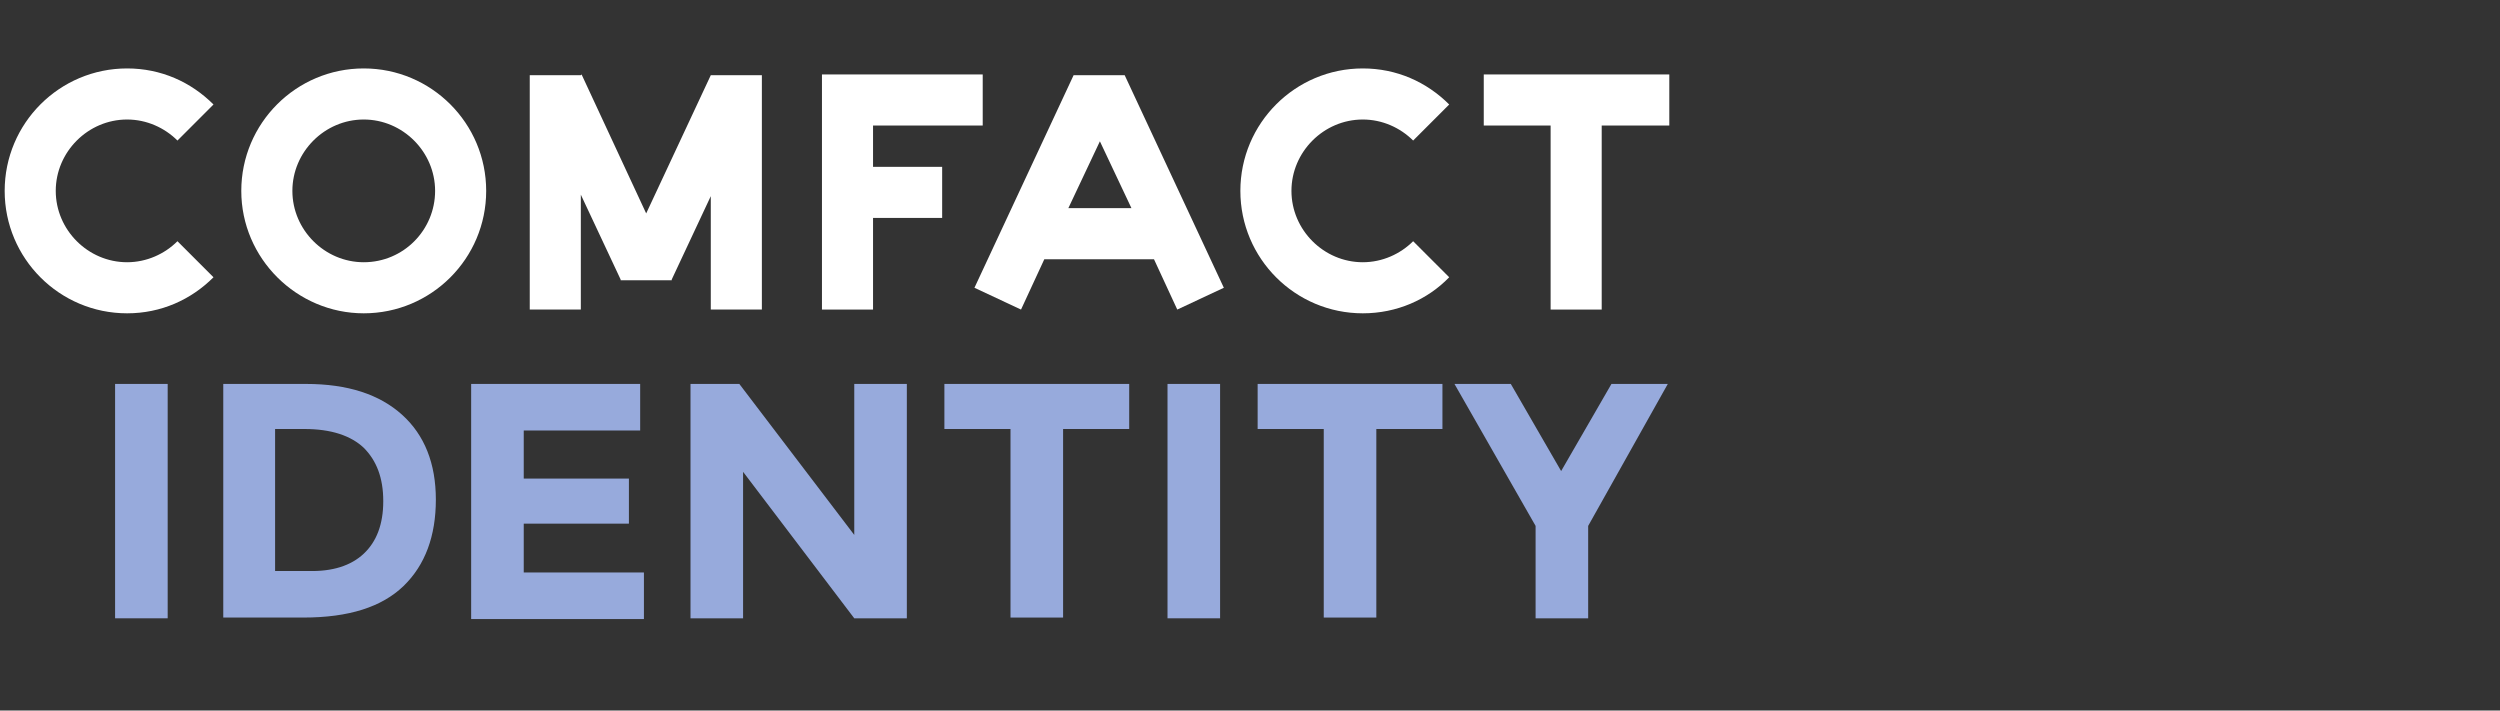
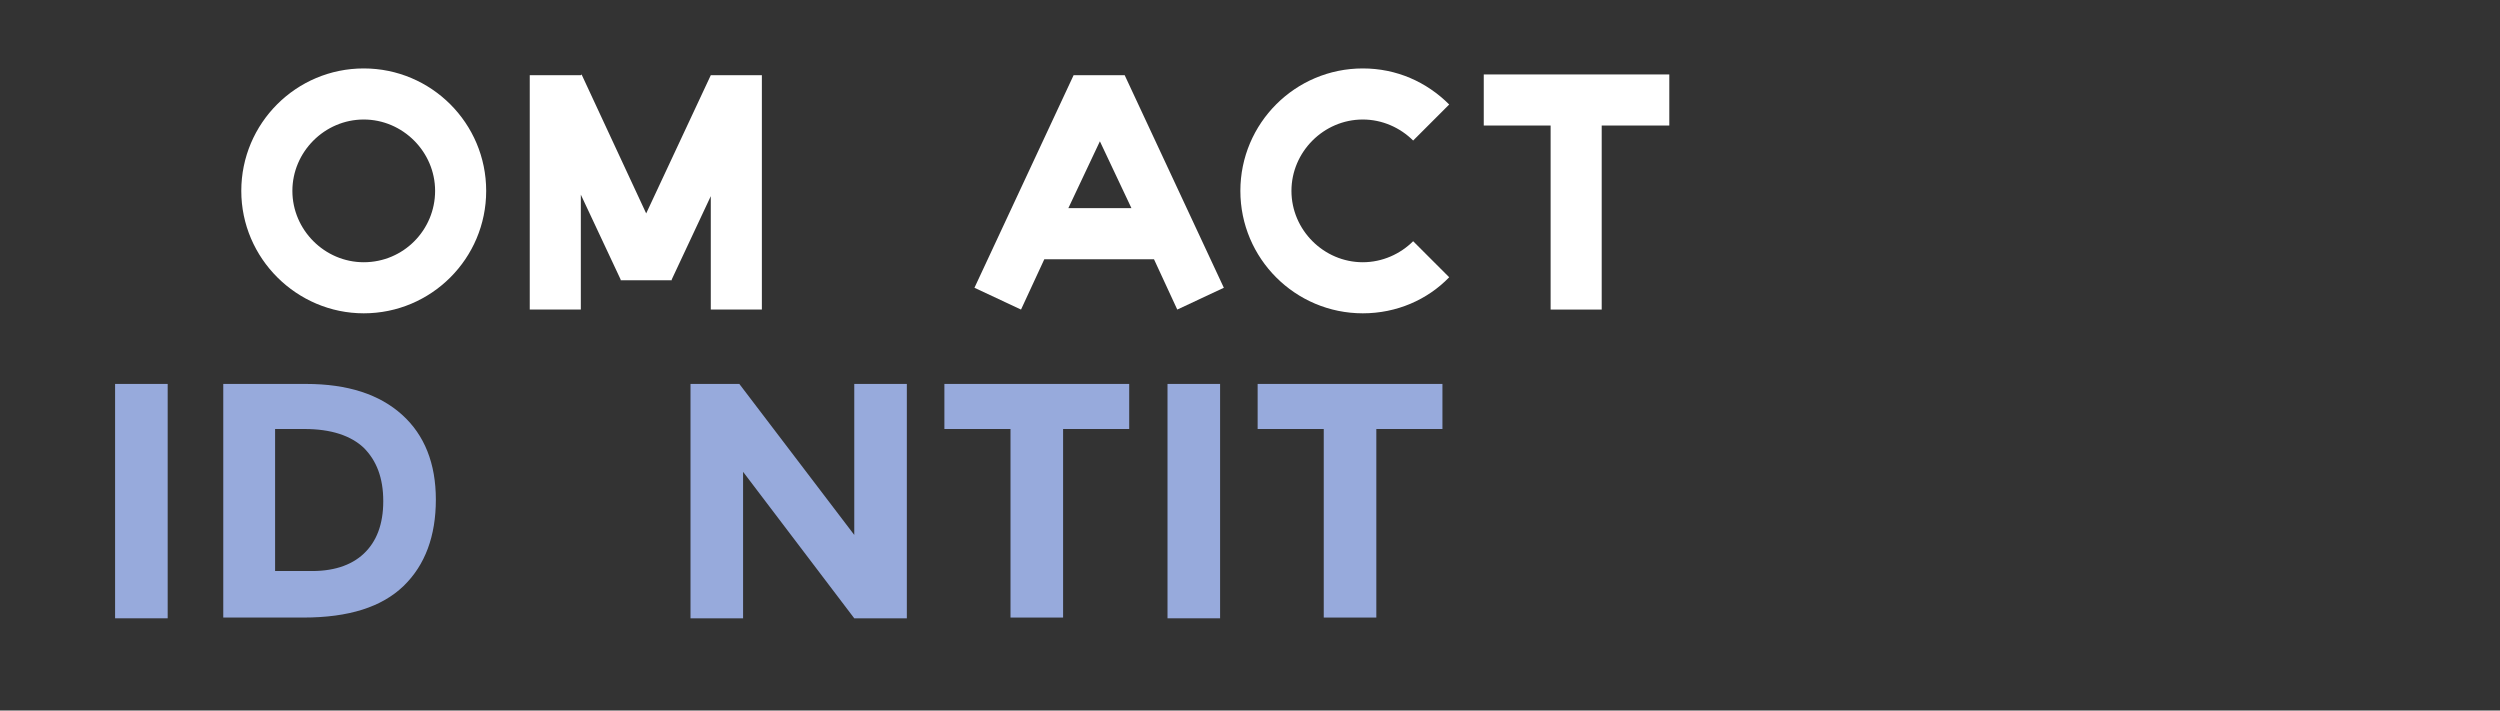
<svg xmlns="http://www.w3.org/2000/svg" width="190" height="54" viewBox="0 0 190 54" fill="none" style="">
  <rect x="0" y="0" width="190" height="54" fill="#333333" stroke="none" />
  <path d="M142.738 25.913C141.623 22.57 139.882 13.85 141.832 5.715H185.92C188.242 16.139 187.118 39.648 164.05 50.291C161.172 48.851 154.383 44.733 150.26 39.774" stroke="#97AADC" stroke-width="5" class="ICGQFZho_0" />
-   <path d="M135.971 36.096L171.983 15.305L151.32 15.349L156.677 24.627" stroke="white" stroke-width="3.4" class="ICGQFZho_1" />
+   <path d="M135.971 36.096L171.983 15.305L151.32 15.349" stroke="white" stroke-width="3.4" class="ICGQFZho_1" />
  <path d="M138.622 40.701L174.634 19.91L164.264 37.782L158.908 28.504" stroke="white" stroke-width="3.4" class="ICGQFZho_2" />
  <path d="M27.644 5.201C22.506 5.201 18.338 9.369 18.338 14.507C18.338 19.645 22.563 23.812 27.644 23.812C32.782 23.812 36.95 19.645 36.95 14.507C36.95 9.369 32.782 5.201 27.644 5.201V5.201ZM27.644 19.93C24.675 19.93 22.221 17.476 22.221 14.507C22.221 11.538 24.675 9.083 27.644 9.083C30.613 9.083 33.068 11.538 33.068 14.507C33.068 17.476 30.67 19.93 27.644 19.93Z" fill="white" class="ICGQFZho_3" />
  <path d="M44.2 5.658L44.143 5.715H40.261V23.527H44.143V14.793L47.169 21.244V21.301H51.051V21.244L54.02 14.907V23.527H57.902V5.715H54.02L49.11 16.22L44.2 5.658Z" fill="white" class="ICGQFZho_4" />
-   <path d="M74.686 5.658H62.469V5.715V23.527H66.351V16.562H71.604V12.68H66.351V9.54H74.686V5.658Z" fill="white" class="ICGQFZho_5" />
  <path d="M85.476 5.715H81.594L74.058 21.871L77.598 23.527L79.368 19.702H87.703L89.472 23.527L93.012 21.871L85.476 5.715ZM81.194 15.82L83.592 10.739L85.99 15.82H81.194Z" fill="white" class="ICGQFZho_6" />
  <path d="M117.847 9.54V23.527H121.729V9.54H126.867V5.658H112.766V9.54H117.847Z" fill="white" class="ICGQFZho_7" />
-   <path d="M9.661 19.93C6.692 19.93 4.237 17.476 4.237 14.507C4.237 11.538 6.692 9.083 9.661 9.083C11.145 9.083 12.515 9.711 13.486 10.682L16.226 7.941C14.513 6.229 12.23 5.201 9.661 5.201C4.523 5.201 0.355 9.369 0.355 14.507C0.355 19.645 4.523 23.812 9.661 23.812C12.23 23.812 14.513 22.785 16.226 21.072L13.486 18.332C12.515 19.302 11.145 19.93 9.661 19.93Z" fill="white" class="ICGQFZho_8" />
  <path d="M103.574 19.93C100.605 19.93 98.15 17.476 98.15 14.507C98.15 11.538 100.605 9.083 103.574 9.083C105.058 9.083 106.428 9.711 107.399 10.682L110.139 7.941C108.426 6.229 106.143 5.201 103.574 5.201C98.436 5.201 94.268 9.369 94.268 14.507C94.268 19.645 98.436 23.812 103.574 23.812C106.143 23.812 108.483 22.785 110.139 21.072L107.399 18.332C106.428 19.302 105.058 19.93 103.574 19.93Z" fill="white" class="ICGQFZho_9" />
  <path d="M8.747 29.179H12.743V46.991H8.747V29.179Z" fill="#97AADC" class="ICGQFZho_10" />
  <path d="M30.556 31.519C32.268 33.061 33.125 35.23 33.125 37.971C33.125 40.711 32.325 42.937 30.67 44.536C29.014 46.135 26.502 46.934 23.077 46.934H16.968V29.179H23.248C26.445 29.179 28.843 29.978 30.556 31.519ZM27.644 42.081C28.615 41.168 29.128 39.855 29.128 38.085C29.128 36.315 28.615 35.002 27.644 34.031C26.674 33.118 25.189 32.604 23.134 32.604H20.907V43.394H23.419C25.246 43.451 26.674 42.995 27.644 42.081Z" fill="#97AADC" class="ICGQFZho_11" />
-   <path d="M48.653 29.179V32.718H39.804V36.372H47.797V39.797H39.804V43.508H48.938V47.048H35.808V29.179H48.653Z" fill="#97AADC" class="ICGQFZho_12" />
  <path d="M64.924 29.179H68.92V46.991H64.924L56.474 35.858V46.991H52.478V29.179H56.189L64.924 40.654V29.179Z" fill="#97AADC" class="ICGQFZho_13" />
  <path d="M80.795 32.604V46.934H76.798V32.604H71.774V29.179H85.819V32.604H80.795Z" fill="#97AADC" class="ICGQFZho_14" />
  <path d="M88.731 29.179H92.727V46.991H88.731V29.179Z" fill="#97AADC" class="ICGQFZho_15" />
  <path d="M104.601 32.604V46.934H100.605V32.604H95.581V29.179H109.625V32.604H104.601Z" fill="#97AADC" class="ICGQFZho_16" />
-   <path d="M120.701 46.991H116.705V39.969L110.539 29.179H114.821L118.646 35.801L122.471 29.179H126.753L120.701 39.969V46.991Z" fill="#97AADC" class="ICGQFZho_17" />
  <style data-made-with="vivus-instant">.ICGQFZho_0{stroke-dasharray:136 138;stroke-dashoffset:137;animation:ICGQFZho_draw 2000ms linear 0ms forwards;}.ICGQFZho_1{stroke-dasharray:73 75;stroke-dashoffset:74;animation:ICGQFZho_draw 2000ms linear 58ms forwards;}.ICGQFZho_2{stroke-dasharray:73 75;stroke-dashoffset:74;animation:ICGQFZho_draw 2000ms linear 117ms forwards;}.ICGQFZho_3{stroke-dasharray:93 95;stroke-dashoffset:94;animation:ICGQFZho_draw 2000ms linear 176ms forwards;}.ICGQFZho_4{stroke-dasharray:110 112;stroke-dashoffset:111;animation:ICGQFZho_draw 2000ms linear 235ms forwards;}.ICGQFZho_5{stroke-dasharray:71 73;stroke-dashoffset:72;animation:ICGQFZho_draw 2000ms linear 294ms forwards;}.ICGQFZho_6{stroke-dasharray:81 83;stroke-dashoffset:82;animation:ICGQFZho_draw 2000ms linear 352ms forwards;}.ICGQFZho_7{stroke-dasharray:64 66;stroke-dashoffset:65;animation:ICGQFZho_draw 2000ms linear 411ms forwards;}.ICGQFZho_8{stroke-dasharray:78 80;stroke-dashoffset:79;animation:ICGQFZho_draw 2000ms linear 470ms forwards;}.ICGQFZho_9{stroke-dasharray:78 80;stroke-dashoffset:79;animation:ICGQFZho_draw 2000ms linear 529ms forwards;}.ICGQFZho_10{stroke-dasharray:44 46;stroke-dashoffset:45;animation:ICGQFZho_draw 2000ms linear 588ms forwards;}.ICGQFZho_11{stroke-dasharray:95 97;stroke-dashoffset:96;animation:ICGQFZho_draw 2000ms linear 647ms forwards;}.ICGQFZho_12{stroke-dasharray:96 98;stroke-dashoffset:97;animation:ICGQFZho_draw 2000ms linear 705ms forwards;}.ICGQFZho_13{stroke-dasharray:103 105;stroke-dashoffset:104;animation:ICGQFZho_draw 2000ms linear 764ms forwards;}.ICGQFZho_14{stroke-dasharray:64 66;stroke-dashoffset:65;animation:ICGQFZho_draw 2000ms linear 823ms forwards;}.ICGQFZho_15{stroke-dasharray:44 46;stroke-dashoffset:45;animation:ICGQFZho_draw 2000ms linear 882ms forwards;}.ICGQFZho_16{stroke-dasharray:64 66;stroke-dashoffset:65;animation:ICGQFZho_draw 2000ms linear 941ms forwards;}.ICGQFZho_17{stroke-dasharray:67 69;stroke-dashoffset:68;animation:ICGQFZho_draw 2000ms linear 1000ms forwards;}@keyframes ICGQFZho_draw{100%{stroke-dashoffset:0;}}@keyframes ICGQFZho_fade{0%{stroke-opacity:1;}94.444%{stroke-opacity:1;}100%{stroke-opacity:0;}}</style>
</svg>